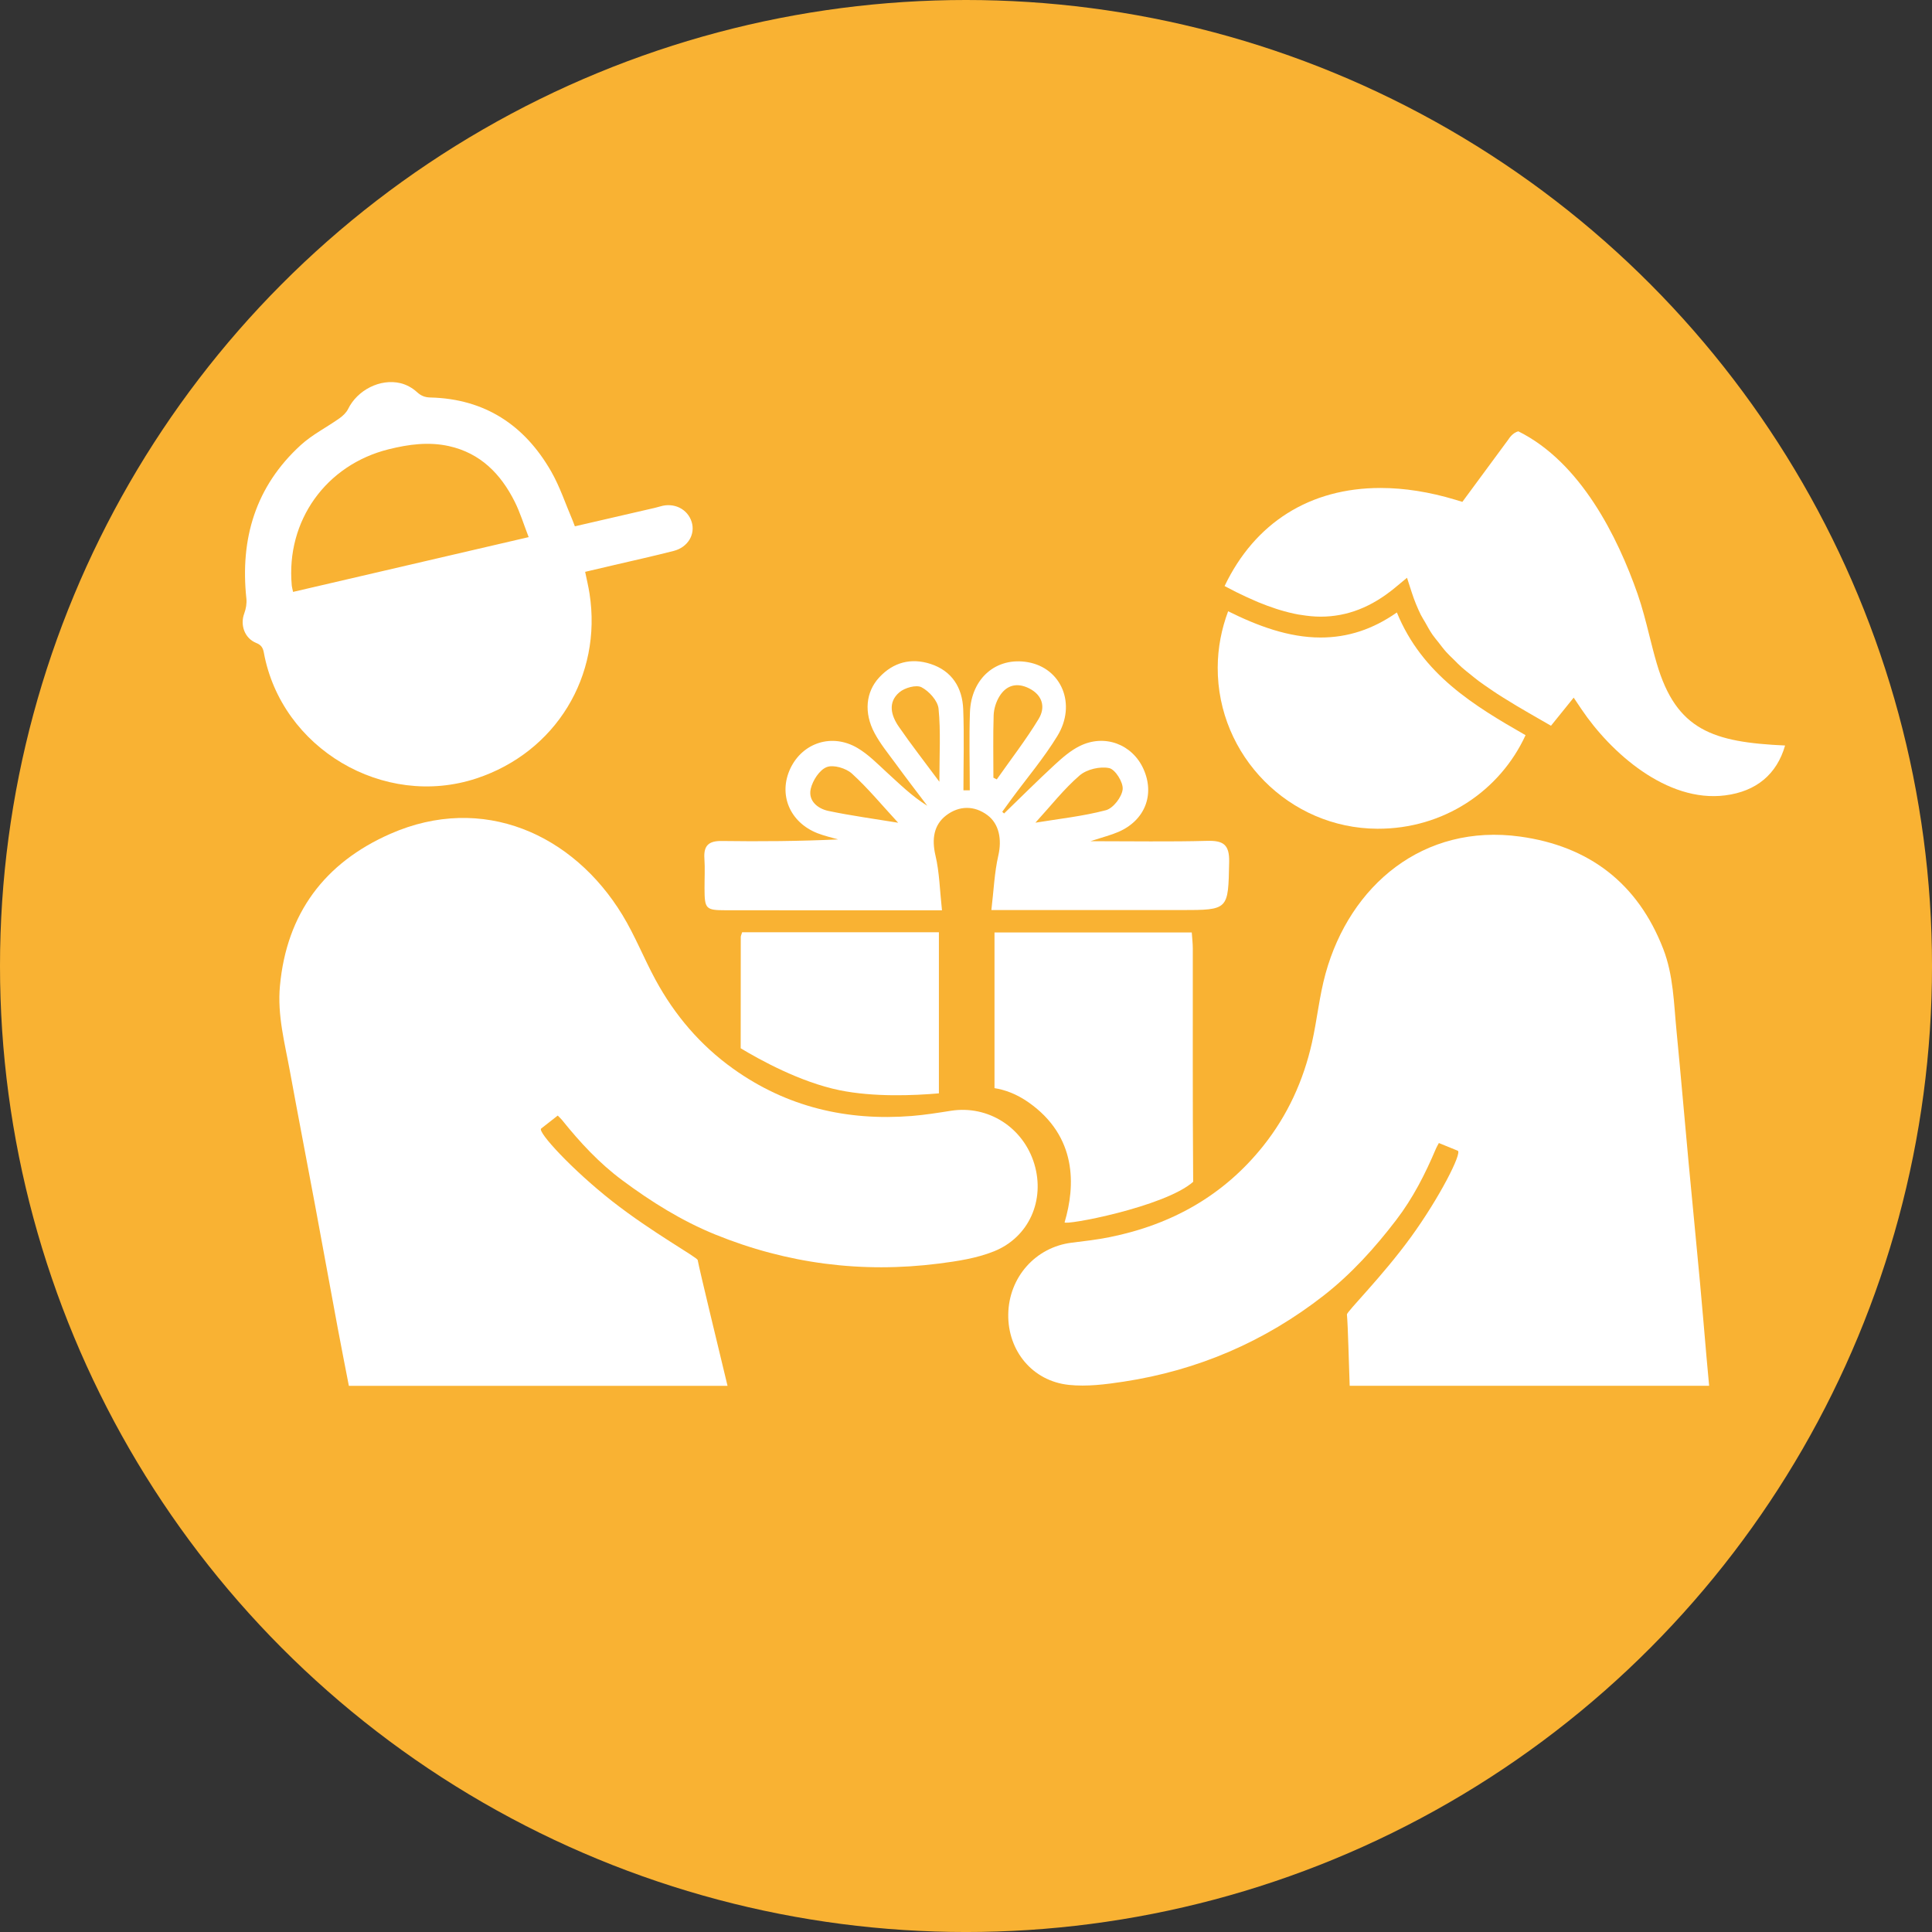
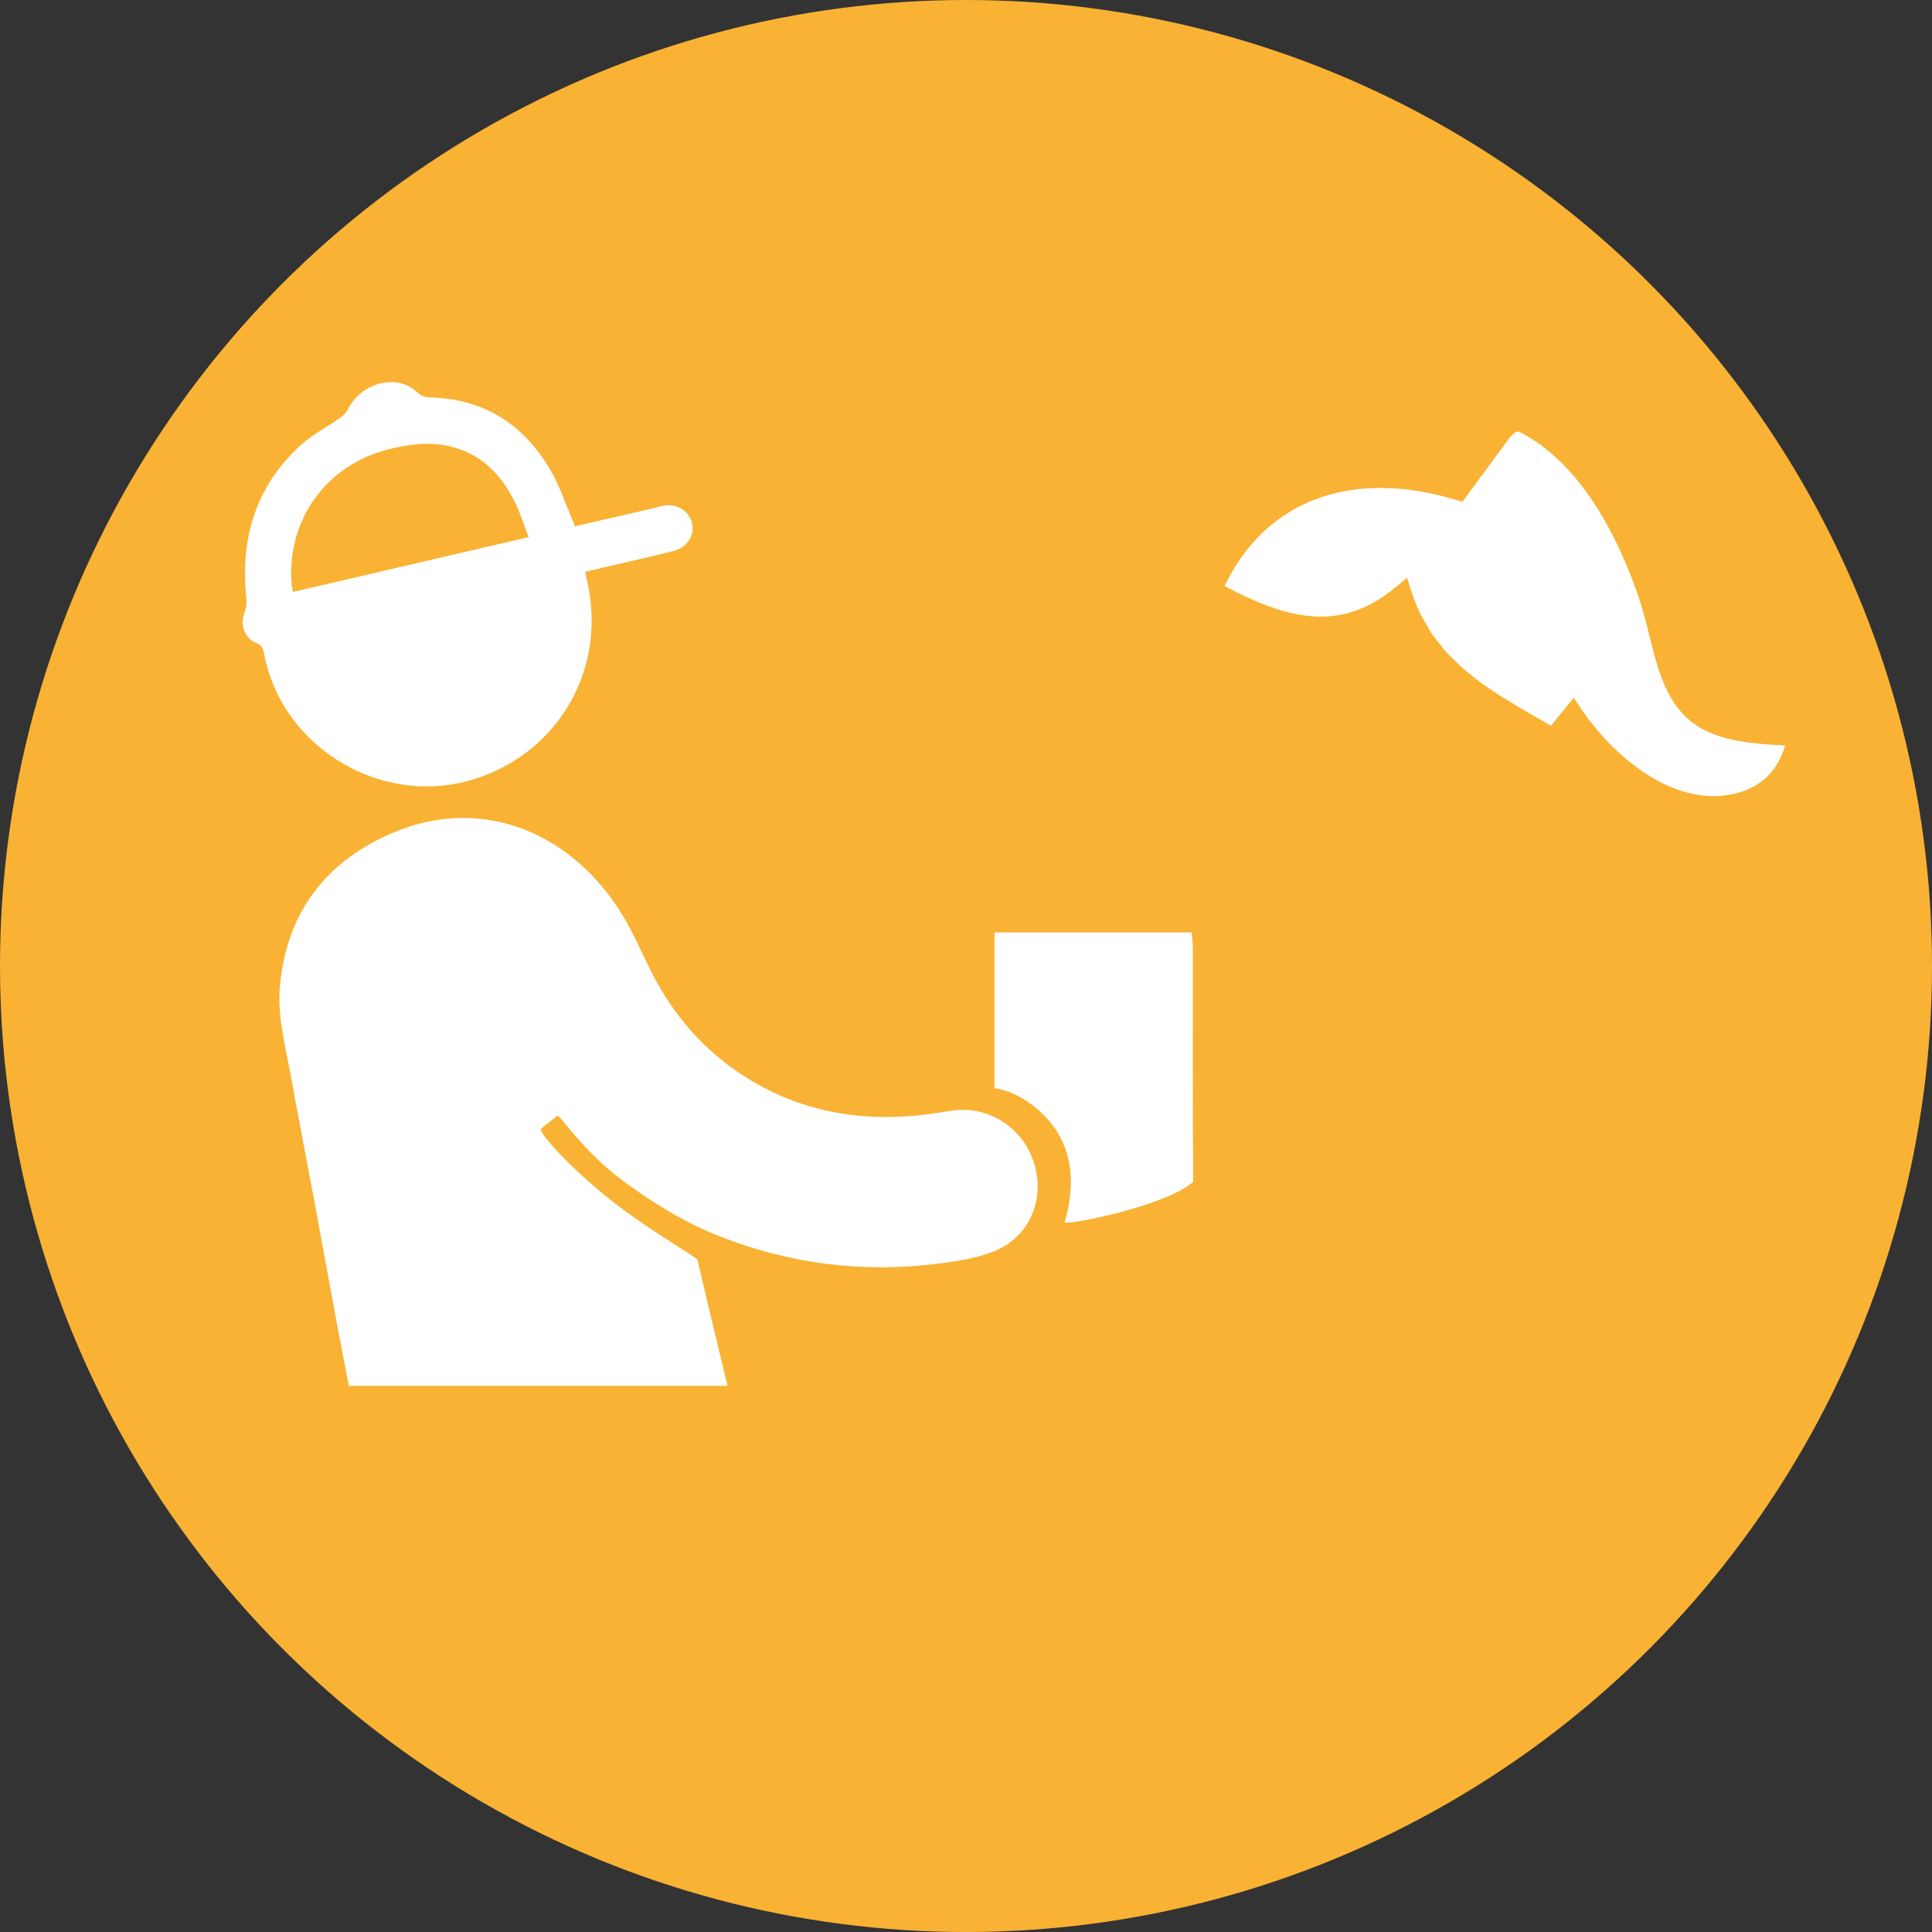
<svg xmlns="http://www.w3.org/2000/svg" version="1.1" id="Ebene_1" x="0px" y="0px" width="132.021px" height="132.021px" viewBox="0 0 132.021 132.021" enable-background="new 0 0 132.021 132.021" xml:space="preserve">
  <rect x="0" y="0" width="132.021" height="132.021" fill="#333333" stroke="none" />
  <g>
    <g>
      <circle fill-rule="evenodd" clip-rule="evenodd" fill="#F9B233" cx="66.011" cy="66.011" r="66.011" />
    </g>
    <g>
      <g>
-         <path fill-rule="evenodd" clip-rule="evenodd" fill="#FFFFFF" d="M68.613,55.588c1.15-1.111,2.28-2.243,3.455-3.326     c0.524-0.482,1.082-0.971,1.71-1.281c1.702-0.848,3.604-0.123,4.363,1.574c0.783,1.749,0.094,3.506-1.713,4.291     c-0.507,0.22-1.052,0.354-1.905,0.636c2.871,0,5.418,0.046,7.963-0.023c1.101-0.029,1.531,0.245,1.507,1.44     c-0.067,3.282-0.017,3.287-3.288,3.289c-3.817,0.002-7.634,0-11.449-0.001c-0.408,0-0.814,0-1.512,0     c0.161-1.336,0.207-2.56,0.476-3.731c0.248-1.078,0.063-2.152-0.745-2.754c-0.894-0.665-1.927-0.66-2.814,0.012     c-0.854,0.65-0.999,1.622-0.738,2.742c0.273,1.149,0.294,2.357,0.446,3.75c-1.957,0-3.719,0-5.479,0     c-3.098-0.001-6.194-0.001-9.292-0.005c-1.373-0.001-1.452-0.086-1.455-1.498c-0.003-0.682,0.038-1.362-0.009-2.039     c-0.06-0.884,0.297-1.209,1.186-1.196c2.642,0.038,5.286,0.015,7.95-0.107c-0.47-0.137-0.952-0.246-1.406-0.423     c-1.903-0.745-2.693-2.654-1.855-4.428c0.837-1.764,2.851-2.421,4.586-1.397c0.735,0.433,1.358,1.072,1.993,1.656     c0.881,0.801,1.724,1.638,2.779,2.293c-0.737-0.973-1.478-1.938-2.197-2.924c-0.491-0.667-1.023-1.32-1.41-2.047     c-0.741-1.387-0.599-2.804,0.318-3.798c0.966-1.044,2.183-1.354,3.511-0.924c1.46,0.474,2.174,1.62,2.231,3.097     c0.071,1.845,0.015,3.693,0.015,5.541c0.146,0,0.29,0,0.434,0c0-1.776-0.053-3.557,0.011-5.331     c0.087-2.346,1.817-3.802,3.958-3.426c2.295,0.403,3.344,2.869,2.017,5.041c-0.922,1.509-2.077,2.872-3.129,4.301     c-0.213,0.294-0.426,0.588-0.639,0.881C68.526,55.511,68.569,55.55,68.613,55.588z M70.754,56.217     c1.598-0.263,3.24-0.436,4.818-0.853c0.499-0.133,1.088-0.898,1.144-1.428c0.049-0.473-0.505-1.36-0.922-1.449     c-0.626-0.13-1.53,0.082-2.016,0.5C72.701,53.915,71.813,55.059,70.754,56.217z M67.883,53.142     c0.076,0.039,0.153,0.078,0.231,0.117c0.965-1.375,1.997-2.706,2.864-4.137c0.478-0.787,0.268-1.621-0.653-2.083     c-0.832-0.418-1.56-0.229-2.038,0.559c-0.225,0.372-0.371,0.844-0.387,1.276C67.854,50.295,67.883,51.718,67.883,53.142z      M64.191,53.42c0-1.861,0.099-3.438-0.056-4.99c-0.051-0.541-0.646-1.196-1.163-1.467c-0.362-0.187-1.154,0.034-1.518,0.348     c-0.804,0.685-0.561,1.587-0.037,2.344C62.246,50.861,63.151,52.014,64.191,53.42z M61.375,56.221     c-1.105-1.196-2.061-2.359-3.16-3.359c-0.405-0.368-1.261-0.624-1.721-0.444c-0.495,0.192-0.959,0.912-1.092,1.482     c-0.191,0.819,0.471,1.358,1.203,1.513C58.18,55.745,59.777,55.958,61.375,56.221z" />
-         <path fill-rule="evenodd" clip-rule="evenodd" fill="#FFFFFF" d="M50.62,64.03c-0.003,2.535-0.006,5.067-0.006,7.603     c1.309,0.789,4.072,2.316,6.751,2.865c2.331,0.48,5.087,0.365,6.794,0.215c0-3.662,0-7.328,0-11.01c-4.511,0-8.952,0-13.445,0     C50.658,63.886,50.62,63.958,50.62,64.03z" />
-         <path fill-rule="evenodd" clip-rule="evenodd" fill="#FFFFFF" d="M116.608,92.687c-0.147-1.68-0.283-3.359-0.44-5.037     c-0.253-2.742-0.524-5.48-0.781-8.223c-0.278-2.994-0.533-5.988-0.824-8.98c-0.185-1.889-0.209-3.805-0.909-5.608     c-1.737-4.485-5.068-7.022-9.776-7.672c-6.618-0.913-11.631,3.328-13.297,9.359c-0.424,1.536-0.578,3.147-0.927,4.71     c-0.581,2.602-1.668,4.98-3.334,7.072c-2.71,3.398-6.274,5.381-10.498,6.232c-0.855,0.172-1.729,0.273-2.597,0.379     c-2.466,0.309-4.291,2.365-4.327,4.896c-0.035,2.484,1.648,4.559,4.144,4.82c1.228,0.129,2.507-0.033,3.739-0.221     c5.068-0.77,9.646-2.738,13.686-5.896c1.882-1.473,3.475-3.236,4.93-5.137c1.158-1.508,2.004-3.176,2.737-4.912     c0.045-0.104,0.105-0.199,0.19-0.361c0.436,0.178,0.864,0.354,1.289,0.525c0.315,0.131-1.228,3.189-3.203,5.908     c-1.977,2.719-4.387,5.092-4.369,5.285c0.077,0.855,0.13,3.396,0.188,4.871h24.563C116.729,94.027,116.667,93.355,116.608,92.687     z" />
        <g>
          <path fill-rule="evenodd" clip-rule="evenodd" fill="#FFFFFF" d="M113.21,45.328c-0.186-0.635-0.347-1.275-0.508-1.917      c-0.234-0.936-0.479-1.903-0.795-2.812c-1.371-3.921-3.896-9.01-8.15-11.123c-0.408,0.093-0.663,0.525-0.666,0.53l-3.162,4.289      l-0.48-0.146c-1.77-0.533-3.489-0.804-5.112-0.804c-4.829,0-8.59,2.374-10.656,6.703c0.272,0.144,0.545,0.284,0.819,0.423l0,0      c0.008,0.003,0.017,0.007,0.024,0.011c0.416,0.206,0.836,0.401,1.259,0.582c0.062,0.026,0.125,0.055,0.188,0.082      c0.414,0.172,0.832,0.325,1.25,0.462c0.079,0.025,0.157,0.049,0.234,0.073c0.421,0.127,0.842,0.233,1.265,0.311      c0.064,0.012,0.13,0.019,0.194,0.028c0.444,0.072,0.888,0.119,1.33,0.119c1.813-0.001,3.48-0.65,5.094-1.987l0.809-0.671      l0.323,1c0.177,0.551,0.389,1.061,0.626,1.544c0.085,0.17,0.188,0.318,0.279,0.48c0.166,0.297,0.328,0.598,0.517,0.87      c0.127,0.185,0.272,0.349,0.408,0.523c0.175,0.225,0.344,0.453,0.533,0.663c0.162,0.18,0.341,0.344,0.514,0.515      c0.182,0.182,0.36,0.366,0.554,0.537c0.195,0.173,0.403,0.335,0.607,0.499c0.188,0.149,0.37,0.301,0.563,0.444      c0.229,0.169,0.469,0.333,0.706,0.494c0.182,0.124,0.359,0.249,0.545,0.368c0.273,0.177,0.554,0.351,0.836,0.521      c0.153,0.096,0.307,0.191,0.465,0.285c0.548,0.325,1.103,0.646,1.666,0.968l0.696,0.401l1.551-1.921l0.538,0.8      c1.973,2.931,5.814,6.393,9.817,5.878c2.126-0.271,3.526-1.442,4.091-3.407C117.073,50.718,114.552,49.921,113.21,45.328z" />
-           <path fill-rule="evenodd" clip-rule="evenodd" fill="#FFFFFF" d="M95.453,41.852c-1.639,1.151-3.352,1.712-5.21,1.712      c-2.185,0-4.307-0.794-6.32-1.794c-0.448,1.197-0.708,2.488-0.712,3.843c-0.022,6.034,4.894,10.997,10.916,11.018      c4.527,0.018,8.371-2.589,10.12-6.393C100.744,48.232,97.192,46.101,95.453,41.852z" />
        </g>
        <g>
          <path fill-rule="evenodd" clip-rule="evenodd" fill="#FFFFFF" d="M39.283,35.965c1.733-0.401,3.412-0.787,5.091-1.175      c0.25-0.058,0.502-0.11,0.745-0.185c0.933-0.286,1.868,0.174,2.144,1.057c0.265,0.849-0.254,1.735-1.226,1.984      c-1.373,0.353-2.759,0.658-4.138,0.981c-0.629,0.148-1.258,0.295-1.914,0.449c0.106,0.524,0.226,1.004,0.3,1.487      c0.877,5.629-2.314,10.842-7.728,12.629c-6.337,2.094-13.333-2.044-14.529-8.603c-0.063-0.336-0.188-0.521-0.525-0.656      c-0.792-0.321-1.106-1.228-0.812-2.016c0.117-0.313,0.181-0.683,0.145-1.014c-0.438-4.093,0.627-7.665,3.712-10.486      c0.783-0.717,1.768-1.209,2.644-1.83c0.233-0.164,0.468-0.386,0.592-0.634c0.63-1.294,2.19-2.105,3.589-1.768      c0.397,0.096,0.804,0.319,1.105,0.595c0.289,0.267,0.552,0.374,0.937,0.382c3.713,0.092,6.427,1.883,8.243,5.043      c0.606,1.058,0.991,2.242,1.475,3.368C39.18,35.685,39.218,35.795,39.283,35.965z M36.126,36.704      c-0.341-0.881-0.585-1.685-0.956-2.426c-0.952-1.895-2.34-3.317-4.499-3.795c-1.387-0.305-2.748-0.12-4.105,0.216      c-4.289,1.063-7.025,4.886-6.631,9.284c0.013,0.145,0.055,0.288,0.091,0.464C25.402,39.196,30.733,37.956,36.126,36.704z" />
          <path fill-rule="evenodd" clip-rule="evenodd" fill="#FFFFFF" d="M64.991,75.902c-0.894,0.141-1.789,0.285-2.69,0.357      c-4.438,0.35-8.545-0.615-12.199-3.227c-2.248-1.607-4.001-3.666-5.313-6.087c-0.789-1.455-1.399-3.012-2.257-4.421      c-3.361-5.525-9.545-8.323-15.864-5.543c-4.488,1.976-7.082,5.439-7.539,10.391c-0.187,1.988,0.33,3.902,0.682,5.83      c0.559,3.057,1.15,6.107,1.72,9.164c0.521,2.795,1.028,5.598,1.549,8.395c0.246,1.314,0.504,2.625,0.759,3.938h25.876      c-0.684-2.854-1.889-7.799-2.039-8.594c-0.038-0.197-3.106-1.877-5.84-4.02c-2.732-2.143-5.132-4.748-4.856-4.967      c0.375-0.291,0.751-0.588,1.133-0.887c0.131,0.137,0.22,0.213,0.294,0.305c1.221,1.52,2.531,2.938,4.109,4.111      c1.983,1.475,4.067,2.779,6.352,3.709c4.911,1.998,10.018,2.658,15.278,1.99c1.275-0.162,2.595-0.363,3.776-0.838      c2.406-0.967,3.496-3.504,2.759-5.965C69.927,77.041,67.53,75.511,64.991,75.902z" />
        </g>
      </g>
      <path fill-rule="evenodd" clip-rule="evenodd" fill="#FFFFFF" d="M81.534,80.759c-0.043-6.162-0.02-9.771-0.025-15.934    c0-0.36-0.046-0.724-0.071-1.105c-4.545,0-8.979,0-13.48,0c0,3.572,0,7.107,0,10.637c0.688,0.109,1.484,0.379,2.338,0.979    c3.31,2.334,3.194,5.688,2.453,8.186C72.674,83.773,79.572,82.488,81.534,80.759z" />
    </g>
  </g>
</svg>